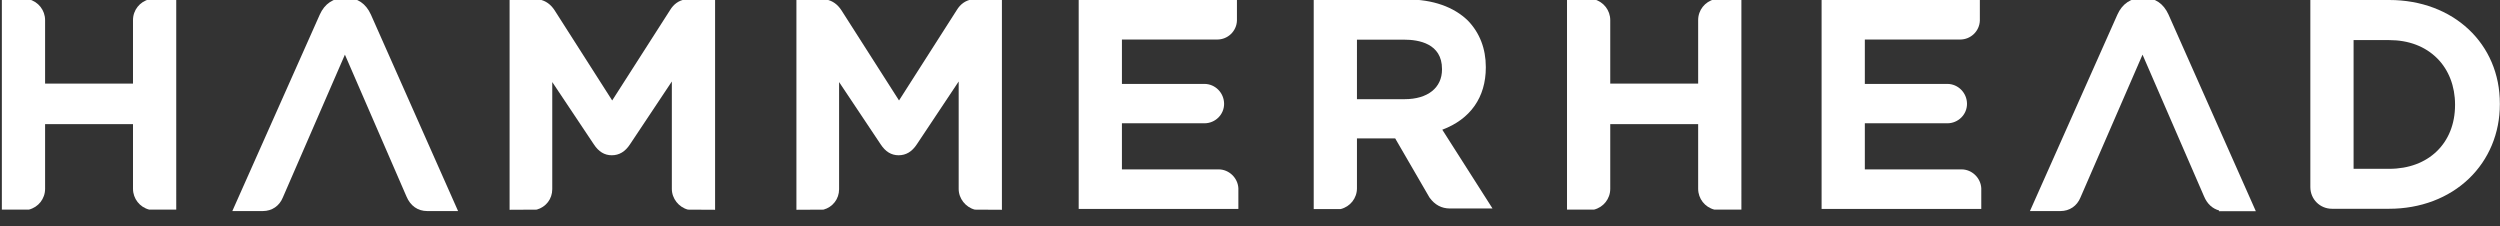
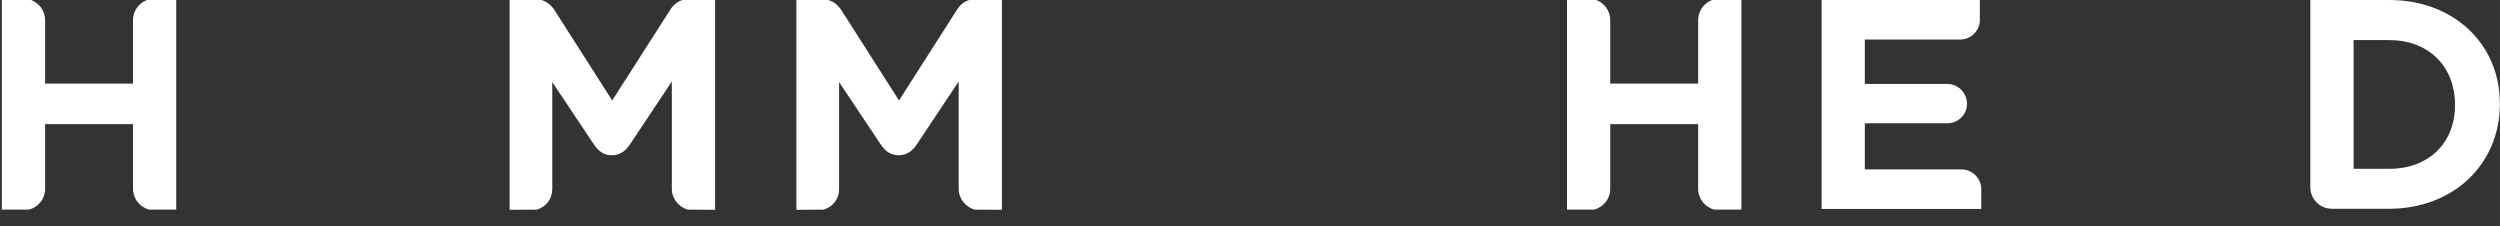
<svg xmlns="http://www.w3.org/2000/svg" version="1.1" id="Layer_1" x="0px" y="0px" viewBox="0 0 1751.9 158.4" style="enable-background:new 0 0 1751.9 158.4;" xml:space="preserve">
  <rect x="0" y="0" width="1751.9" height="158.4" fill="#333333" stroke="none" />
  <style type="text/css">
	.st0{fill:#FFFFFF;}
</style>
  <g id="BG">
</g>
  <g id="Layer_1_1_">
    <g>
      <g>
        <path class="st0" d="M480-0.4c-4.4,0.8-7.9,3.3-10.4,7.4L429,70.4L388.7,7.3c-2.7-4.2-6.3-6.8-10.6-7.6h-21V147l19-0.1     c6.5-1.8,10.9-7.5,10.9-14.3V57.5l29.1,43.6c3.4,5.2,7.5,7.7,12.6,7.7c5.2,0,9.4-2.5,12.8-7.7l29.3-44v75.3     c0,6.7,4.8,12.8,11.3,14.5l19,0.1V-0.4H480z" />
-         <path class="st0" d="M1041.2,47.3v-0.4c0-12.8-4.3-23.9-12.5-32.4c-9.9-9.7-24.7-14.9-42.6-14.9h-65.5v146.9h18.9     c6.7-1.7,11.4-7.6,11.4-14.6V97h26.8l23.9,41.2l0.2,0.3c3.7,5.1,8.4,7.6,14.3,7.6h29.8l-35.2-55.2     C1030.4,83.5,1041.2,68.2,1041.2,47.3z M1010.5,48.3v0.4c0,12.8-10,20.8-26.2,20.8h-33.4V27.8h33.2     C994,27.8,1010.5,30.4,1010.5,48.3z" />
        <path class="st0" d="M680.9-0.4c-4.4,0.8-7.9,3.3-10.4,7.4L630,70.4L589.7,7.3c-2.7-4.2-6.3-6.8-10.6-7.6h-21V147l19-0.1     c6.5-1.8,10.9-7.5,10.9-14.3V57.5l29.1,43.6c3.4,5.2,7.5,7.7,12.6,7.7c5.2,0,9.4-2.5,12.8-7.7l29.3-44v75.3     c0,6.7,4.8,12.8,11.3,14.5l19,0.1V-0.4H680.9z" />
-         <path class="st0" d="M854,118.7h-67.8V86.4H844c7.6,0,13.8-6.1,13.8-13.6c0-7.7-6.2-14-13.8-14h-57.8V27.7H853     c7.4,0,13.5-5.8,13.8-13.2V0H755.9v146.4h111.9V132v-0.1C867.4,124.6,861.2,118.7,854,118.7z" />
-         <path class="st0" d="M259.9,10.2c-3.5-7.7-9.4-11.7-17.2-11.7h-1.2c-7.8,0-14,4.1-17.4,11.7l-61.3,137.7h21.4     c6.4,0,11.6-3.6,14-9.5l43.5-100.1l43.1,99.3c2.8,6.7,8,10.3,14.6,10.3H321L259.9,10.2z" />
        <path class="st0" d="M104.6-0.5c-6.7,1.7-11.4,7.6-11.4,14.6v44.5H31.6V14.1c0-6.9-4.7-12.9-11.4-14.6H1.3v147.4h18.9     c6.7-1.7,11.4-7.6,11.4-14.6V87h61.6v45.3c0,6.9,4.7,12.9,11.4,14.6h18.9V-0.5H104.6z" />
        <path class="st0" d="M1674.3,0H1619v131.1c0,8.5,6.7,15.2,15.2,15.2h40c21.9,0,41.7-7.5,55.9-21.1c14-13.4,21.7-31.9,21.7-52.1     v-0.4C1751.9,30.6,1719.2,0,1674.3,0z M1674.3,118.3h-25V28.1h25c13.6,0,25.2,4.4,33.6,12.8c8.1,8.1,12.5,19.6,12.5,32.3v0.4     C1720.4,100.3,1701.8,118.3,1674.3,118.3z" />
        <path class="st0" d="M1374.6,118.7h-67.8V86.4h57.8c7.6,0,13.8-6.1,13.8-13.6c0-7.7-6.2-14-13.8-14h-57.8V27.7h66.8     c7.4,0,13.5-5.8,13.8-13.2V0h-110.9v146.4h111.9V132v-0.1C1388,124.6,1381.8,118.7,1374.6,118.7z" />
-         <path class="st0" d="M1519.6,10.2c-3.5-7.7-9.4-11.7-17.2-11.7h-1.2c-7.8,0-14,4.1-17.4,11.7l-61.3,137.7h21.4     c6.4,0,11.6-3.6,14-9.5l43.5-100.1l43.1,99.3c2.2,5.3,5.9,8.6,10.6,9.9l-0.2,0.5h25.9L1519.6,10.2z" />
      </g>
      <path class="st0" d="M1201.4-0.5c-6.7,1.7-11.4,7.6-11.4,14.6v44.5h-61.6V14.1c0-6.9-4.7-12.9-11.4-14.6h-18.9v147.4h18.9    c6.7-1.7,11.4-7.6,11.4-14.6V87h61.6v45.3c0,6.9,4.7,12.9,11.4,14.6h18.9V-0.5H1201.4z" />
    </g>
  </g>
</svg>